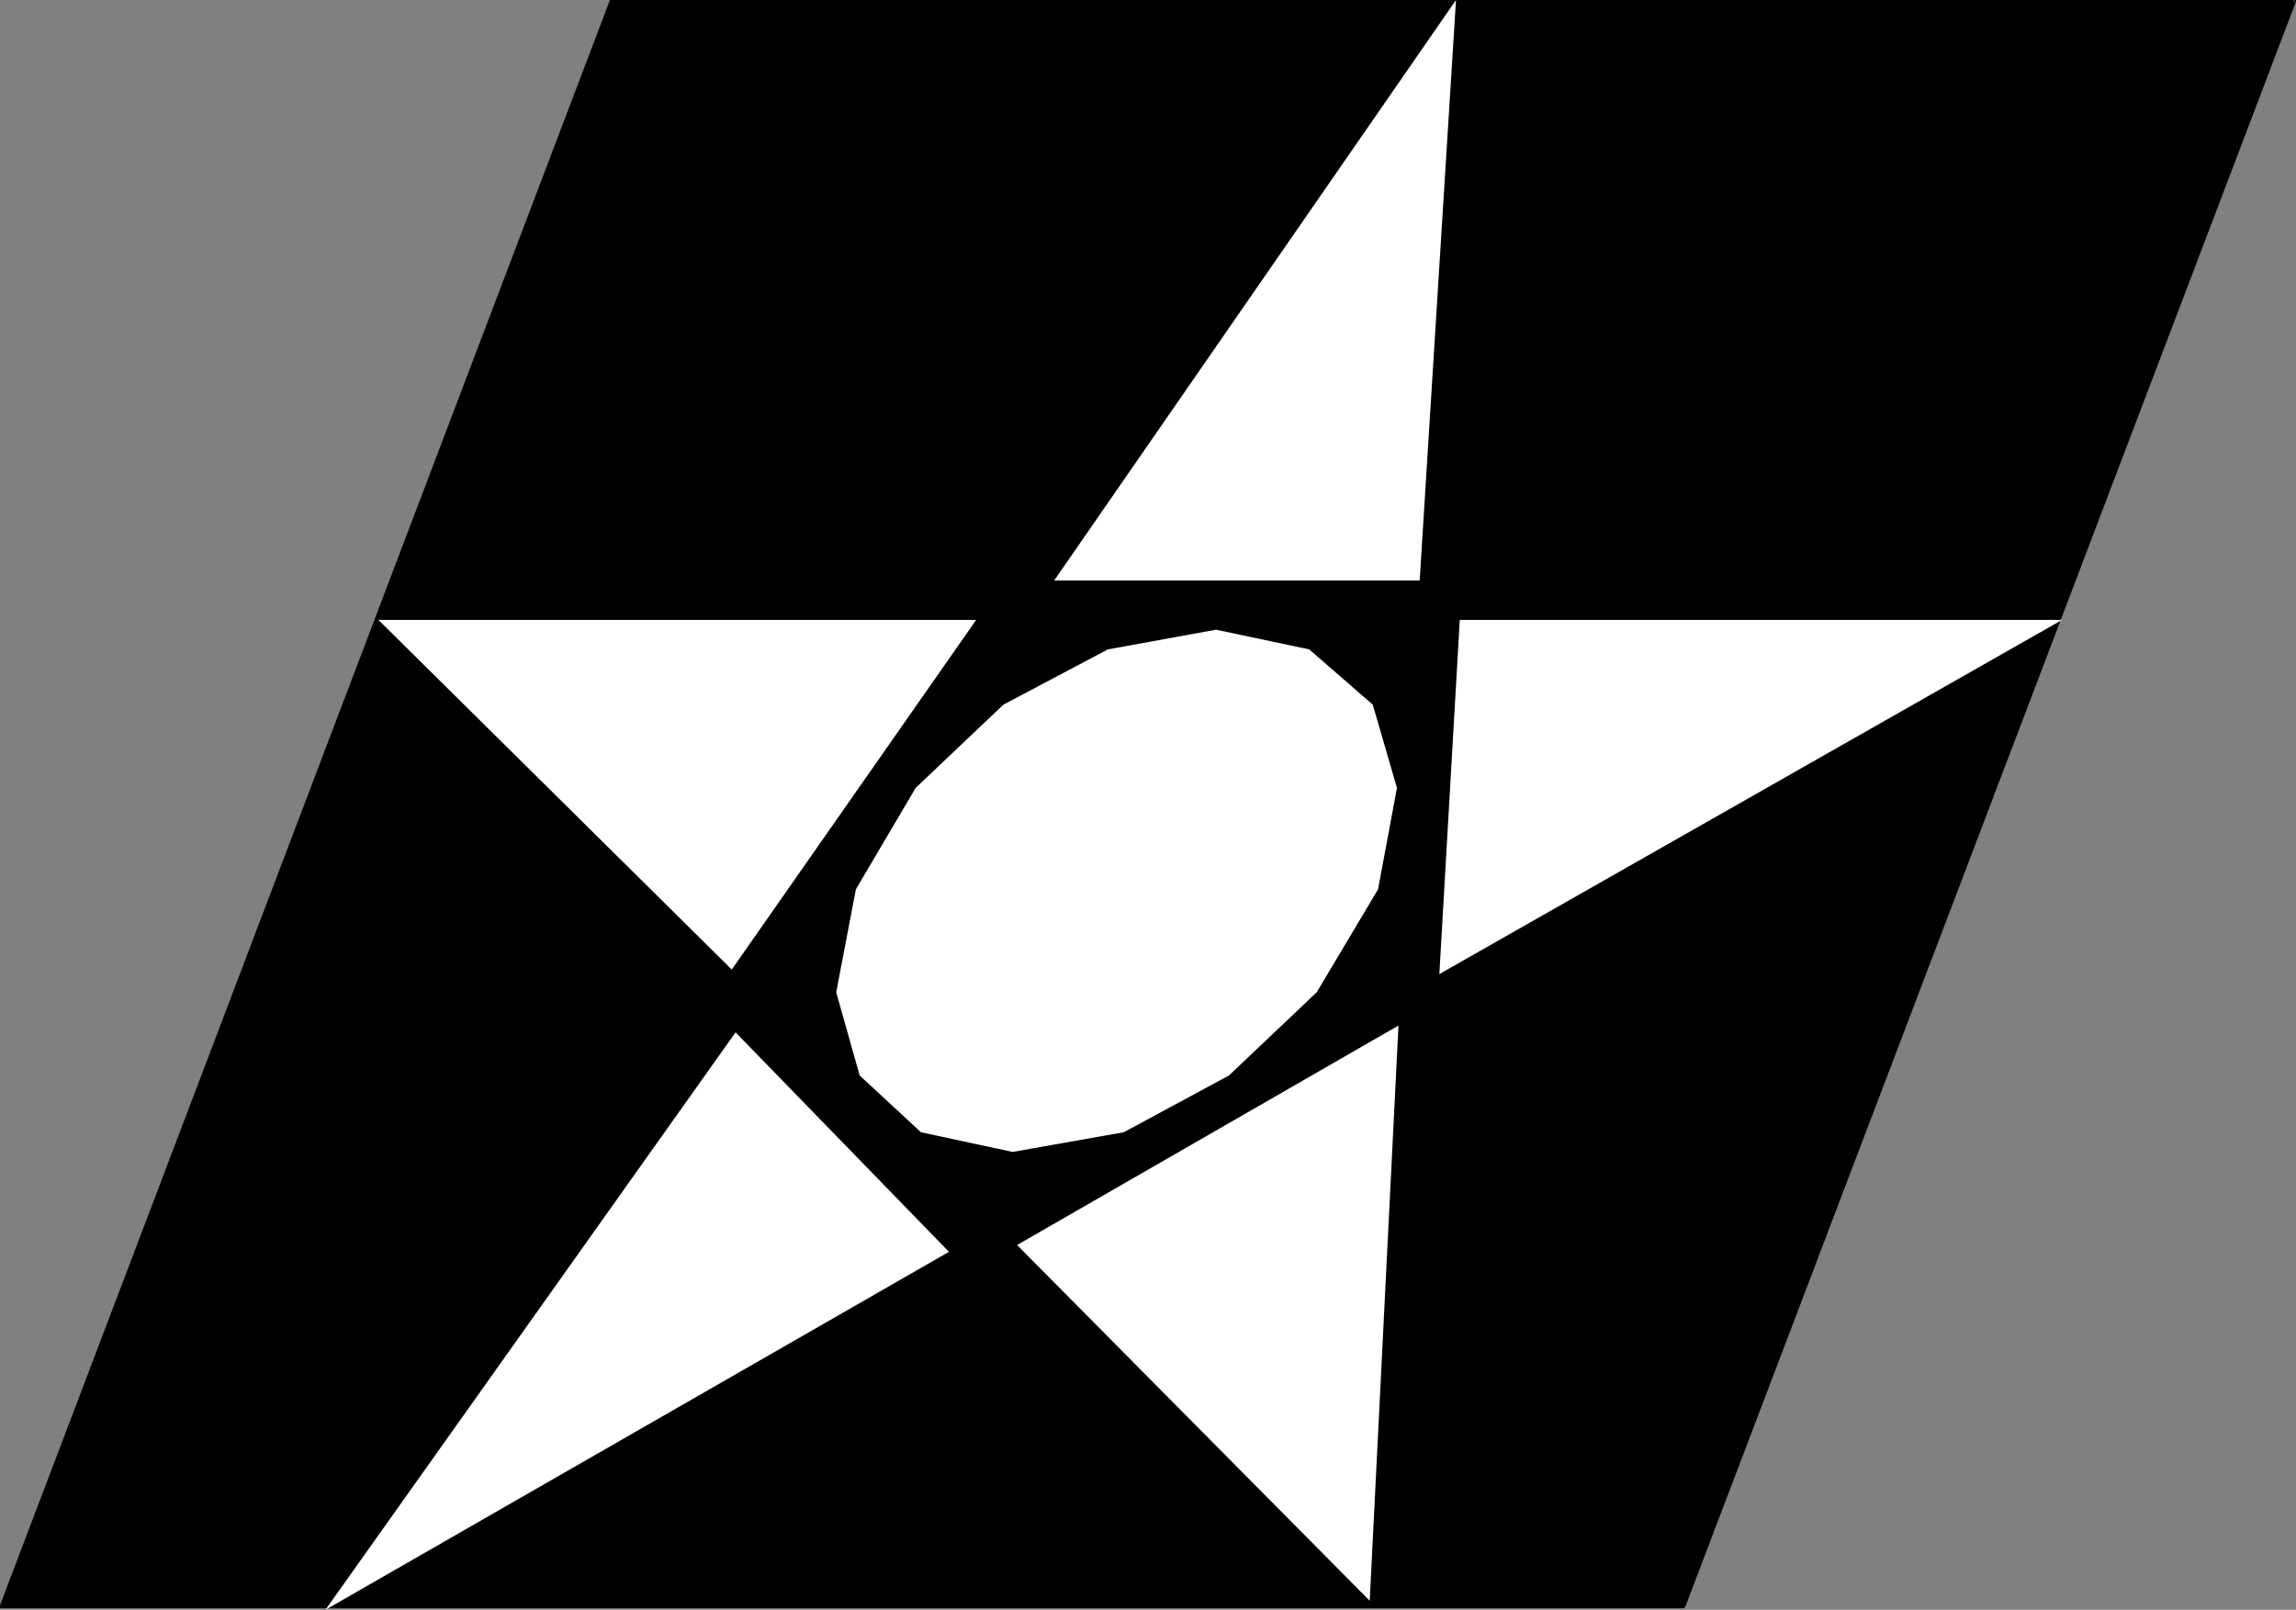
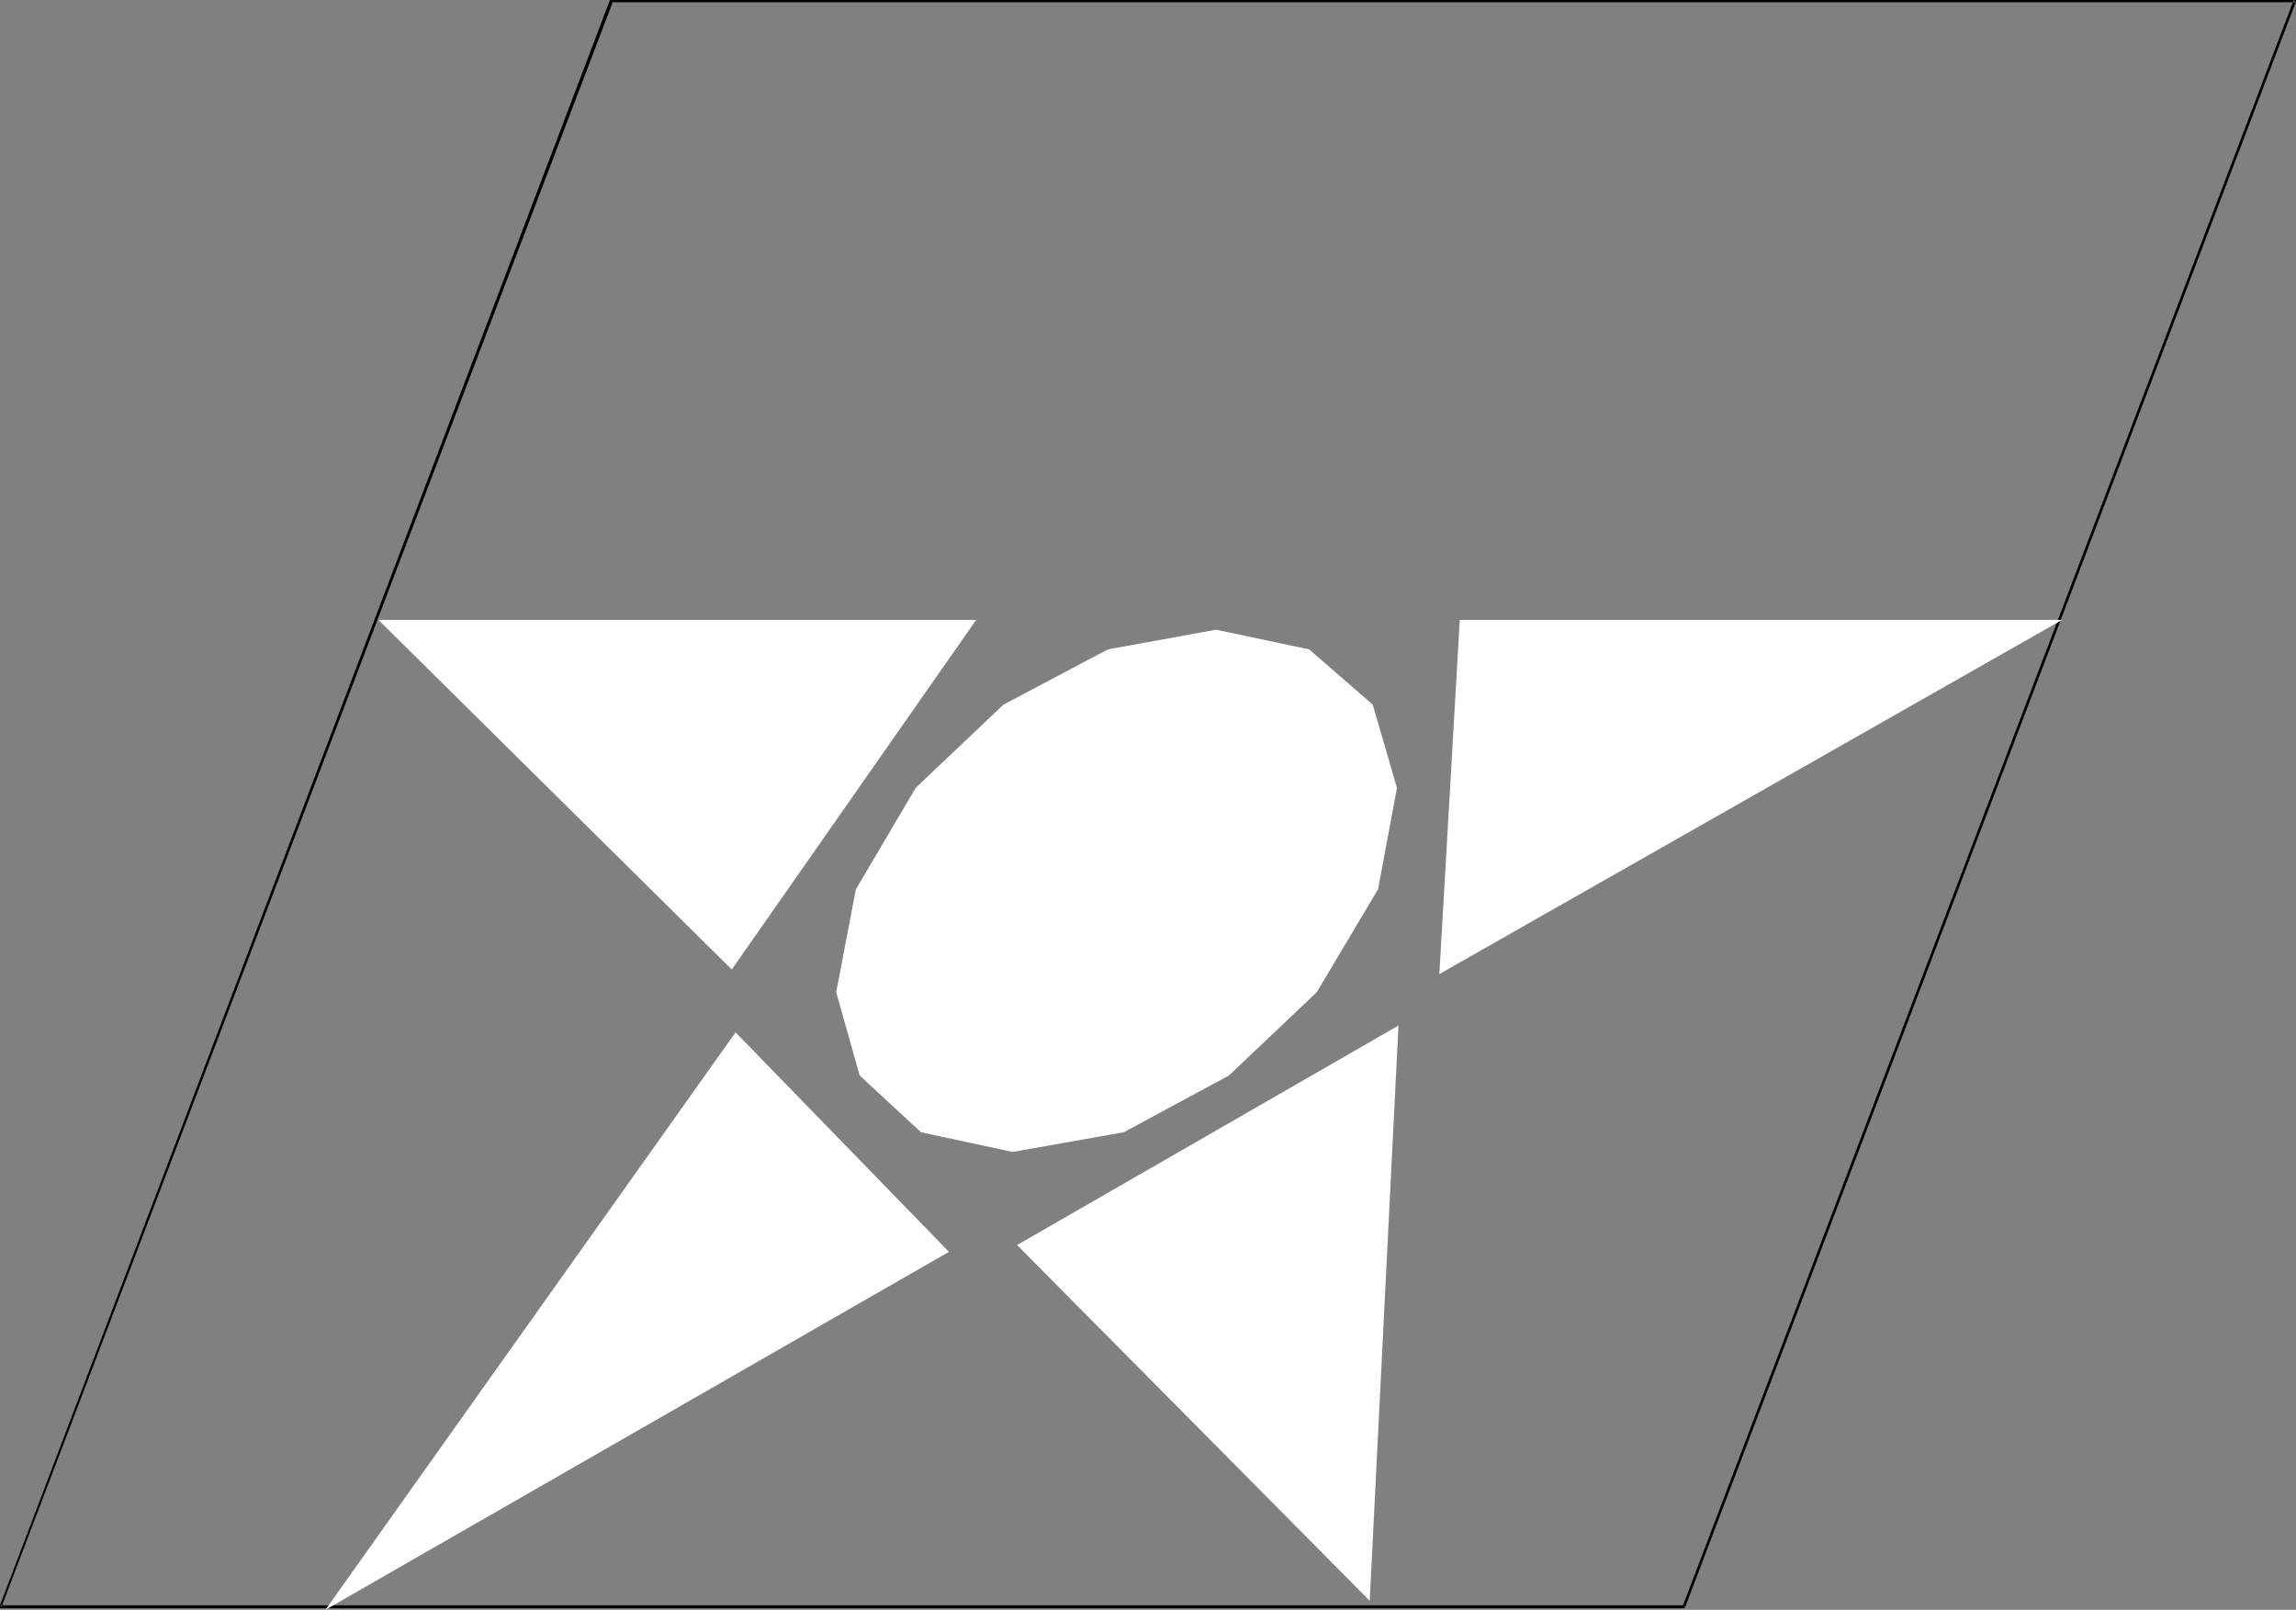
<svg xmlns="http://www.w3.org/2000/svg" xmlns:ns1="http://sodipodi.sourceforge.net/DTD/sodipodi-0.dtd" xmlns:ns2="http://www.inkscape.org/namespaces/inkscape" version="1.0" width="129.724mm" height="90.953mm" id="svg8" ns1:docname="Star 098.wmf">
  <rect width="100%" height="100%" fill="#808080" stroke="none" />
  <ns1:namedview id="namedview8" pagecolor="#ffffff" bordercolor="#000000" borderopacity="0.25" ns2:showpageshadow="2" ns2:pageopacity="0.0" ns2:pagecheckerboard="0" ns2:deskcolor="#d1d1d1" ns2:document-units="mm" />
  <defs id="defs1">
    <pattern id="WMFhbasepattern" patternUnits="userSpaceOnUse" width="6" height="6" x="0" y="0" />
  </defs>
-   <path style="fill:#000000;fill-opacity:1;fill-rule:evenodd;stroke:none" d="m 130.573,0.323 h 359.56 L 359.721,343.113 H 0.162 Z" id="path1" />
  <path style="fill:#000000;fill-opacity:1;fill-rule:evenodd;stroke:none" d="m 130.896,0.323 -0.323,0.162 h 359.56 L 489.809,0 359.398,342.789 h 0.323 H 0.162 L 0.323,343.113 130.896,0.323 130.249,0 0,342.789 v 0.646 h 359.721 v -0.323 h 0.162 L 490.294,0.323 V 0 h -360.044 z" id="path2" />
-   <path style="fill:#ffffff;fill-opacity:1;fill-rule:evenodd;stroke:none" d="M 225.109,123.96 310.918,0 303.161,123.96 Z" id="path3" />
  <path style="fill:#ffffff;fill-opacity:1;fill-rule:evenodd;stroke:none" d="M 311.726,132.364 H 440.36 l -132.997,75.637 z" id="path4" />
  <path style="fill:#ffffff;fill-opacity:1;fill-rule:evenodd;stroke:none" d="m 298.636,218.991 -6.141,122.829 -75.306,-75.96 z" id="path5" />
  <path style="fill:#ffffff;fill-opacity:1;fill-rule:evenodd;stroke:none" d="M 202.646,267.314 69.488,343.759 157.075,220.445 Z" id="path6" />
  <path style="fill:#ffffff;fill-opacity:1;fill-rule:evenodd;stroke:none" d="M 156.267,207.031 80.8,132.364 H 208.464 Z" id="path7" />
  <path style="fill:#ffffff;fill-opacity:1;fill-rule:evenodd;stroke:none" d="m 259.691,134.465 19.877,4.202 13.574,11.798 5.171,17.778 -4.04,21.657 -13.09,21.98 -18.746,17.778 -22.462,12.121 -23.755,4.202 -19.554,-4.202 -13.09,-12.121 -5.01,-17.778 4.202,-21.98 12.766,-21.657 18.746,-17.778 22.301,-11.798 z" id="path8" />
</svg>